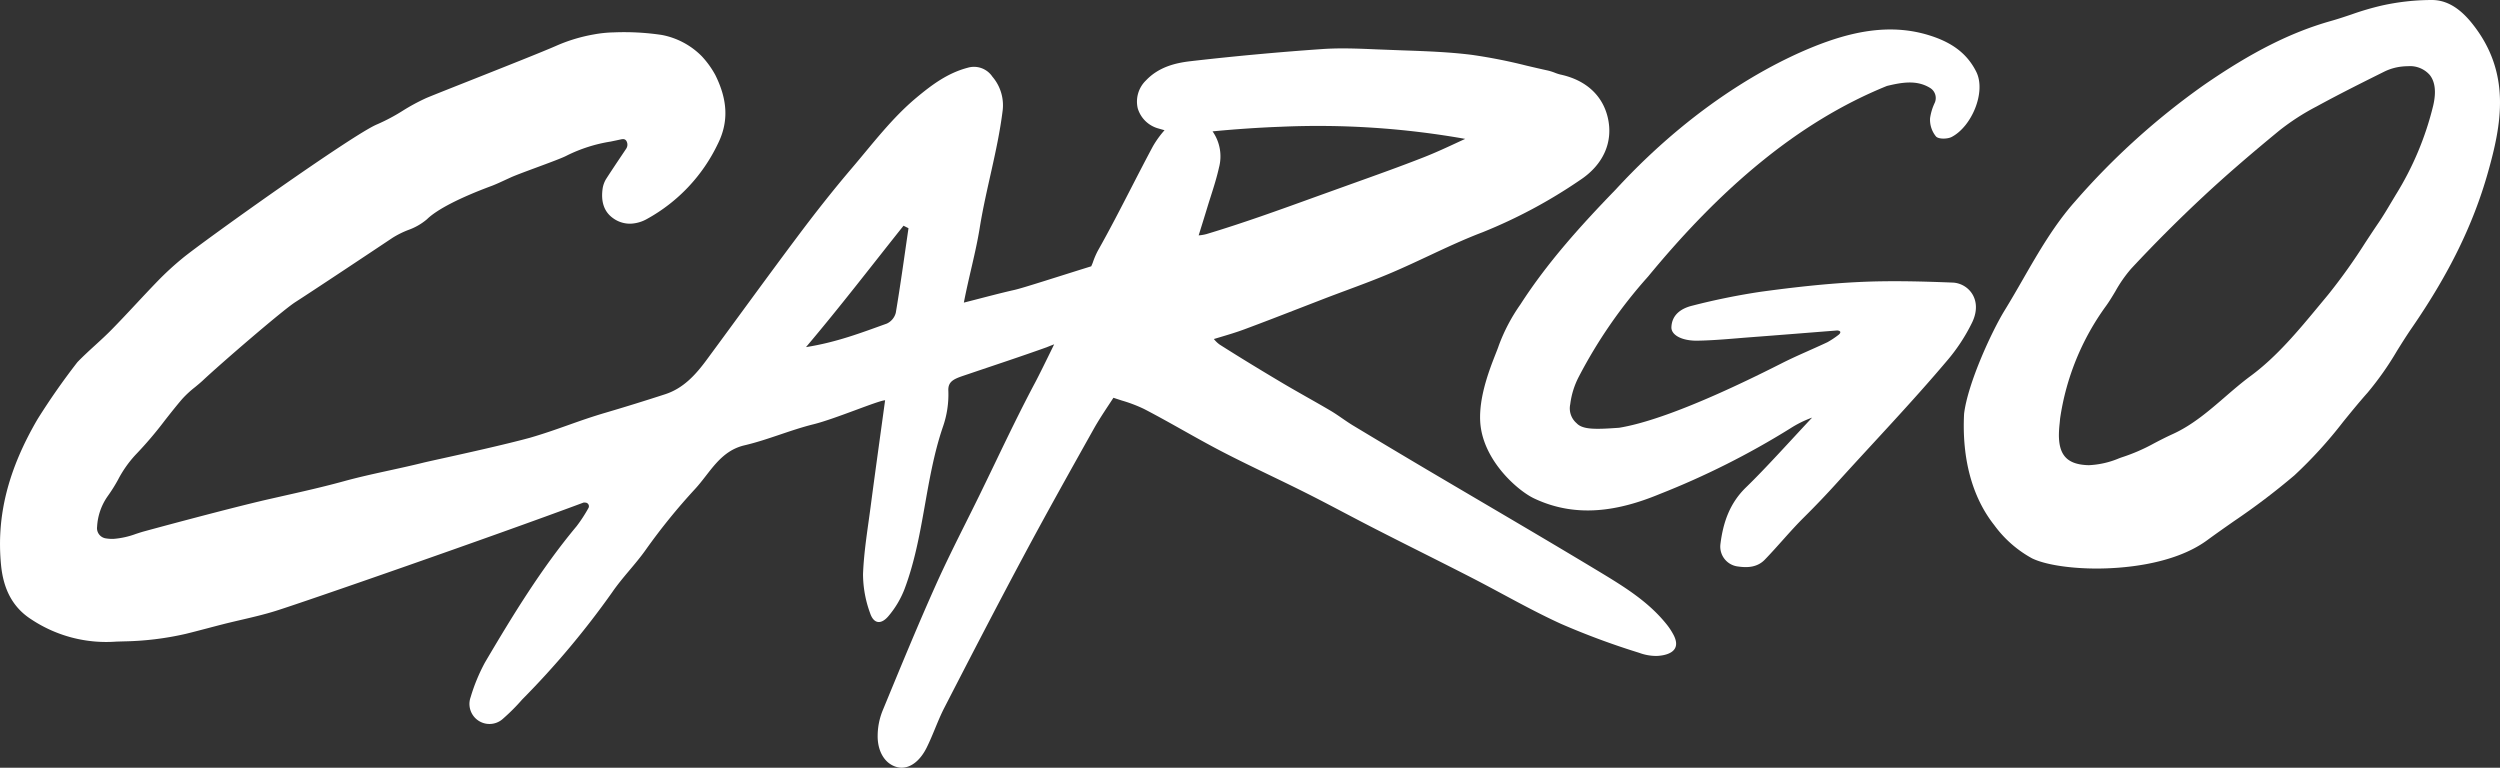
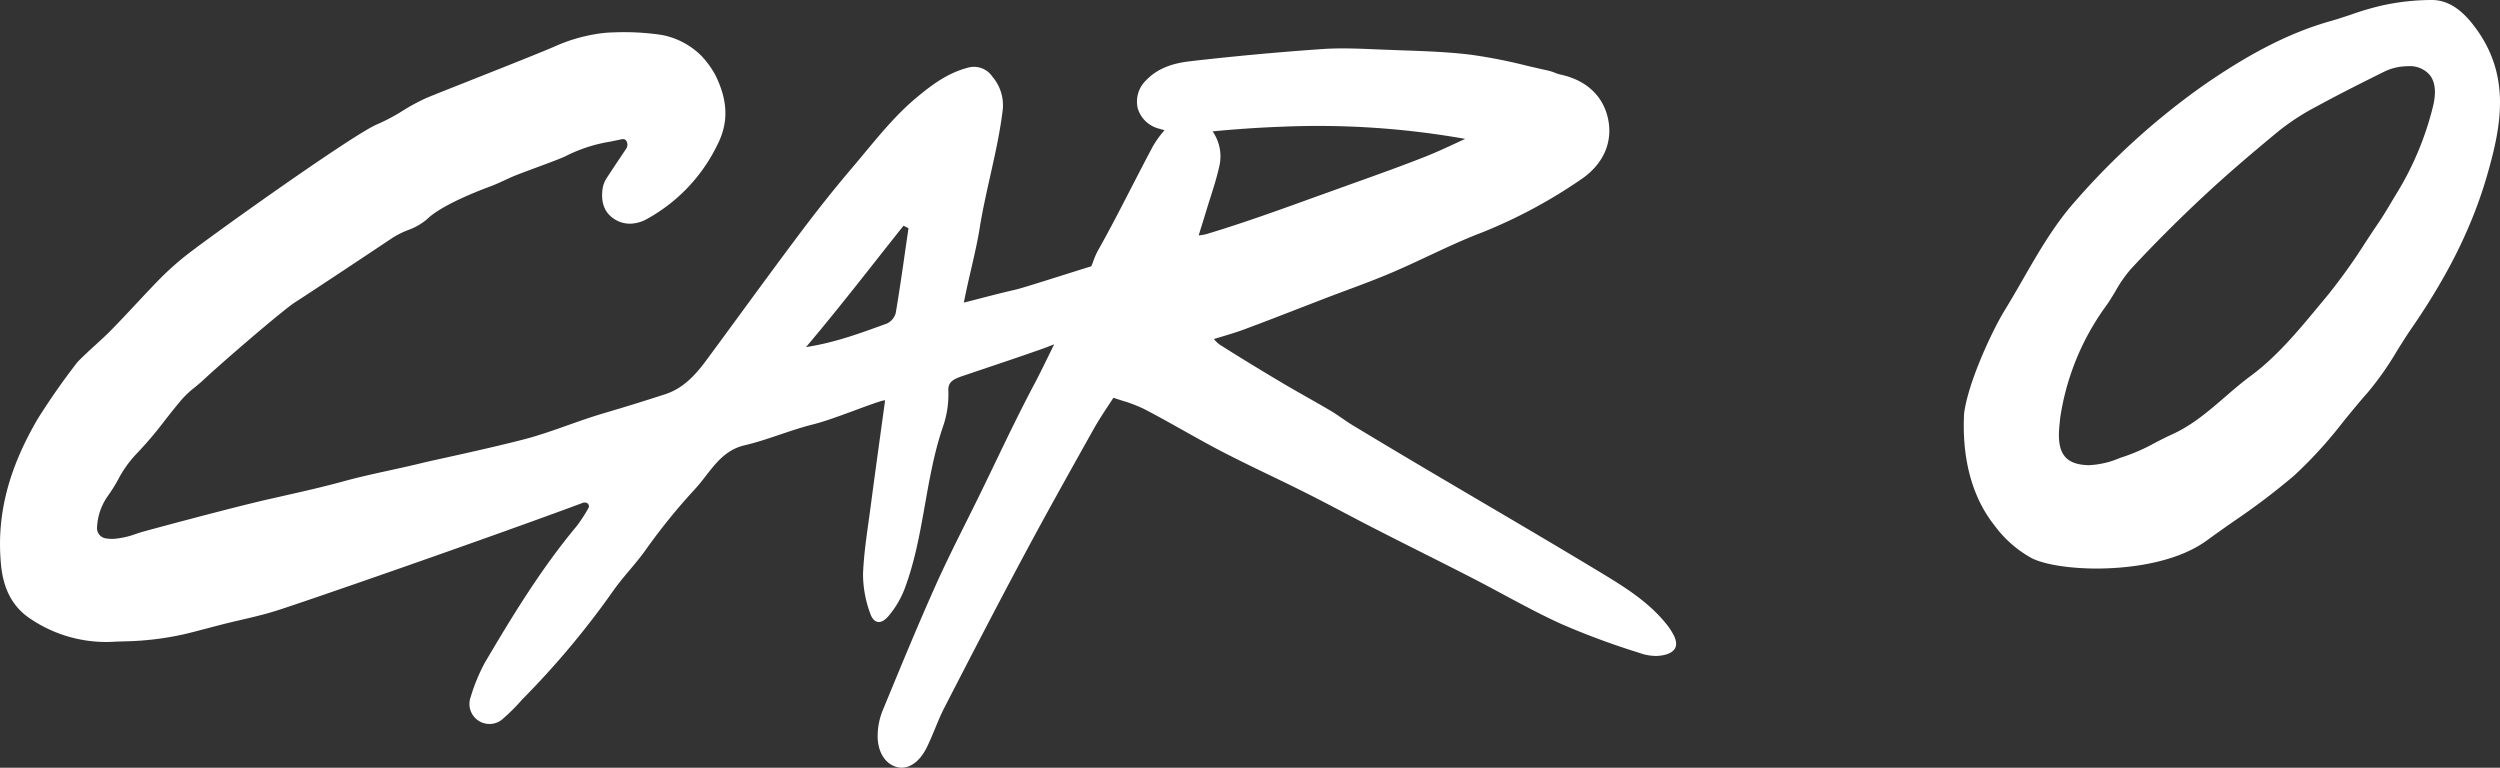
<svg xmlns="http://www.w3.org/2000/svg" width="467.546" height="143.577" viewBox="0 0 467.546 143.577">
  <rect x="0" y="0" width="467.546" height="143.577" fill="#333333" stroke="none" />
  <g>
-     <path d="M365.176,52.848c-5.868-.229-11.762-.389-17.622-.1-6.111.3-12.217.992-18.283,1.82a126.3,126.3,0,0,0-12.786,2.6c-1.982.483-3.8,1.628-3.9,4.008-.067,1.468,1.931,2.583,4.865,2.537,3.289-.051,6.575-.389,9.859-.637,5.387-.406,10.772-.841,16.158-1.264.335-.034.66.1.7.247s-.047.382-.457.66A16.084,16.084,0,0,1,341.761,64c-2.852,1.346-5.781,2.537-8.591,3.964C314.777,77.288,306.544,79.381,302.81,80c-4.247.3-6.781.4-7.945-.843a3.661,3.661,0,0,1-1.2-3.564,15.094,15.094,0,0,1,1.622-5.176A91,91,0,0,1,308.231,51.71c13.516-16.415,27.962-28.872,44.662-35.636,2.774-.667,5.625-1.2,8.172.438a2.208,2.208,0,0,1,.773,2.7,10.014,10.014,0,0,0-.879,2.894,4.942,4.942,0,0,0,1.11,3.42c.469.519,2.125.5,2.921.093,3.726-1.922,6.508-8.41,4.6-12.21-1.919-3.833-5.166-5.7-8.951-6.854C354.3,4.627,348.01,5.589,341.931,7.7c-7.829,2.723-23.663,10.258-39.754,27.733-6.485,6.693-12.772,13.636-17.846,21.522a33.437,33.437,0,0,0-4.024,7.646c-.664,2.083-4.348,9.589-3.324,15.637,1.106,6.539,7.054,11.615,9.9,12.966,8.02,3.805,15.977,2.3,23.458-.787a150.562,150.562,0,0,0,24.5-12.313A20.148,20.148,0,0,1,338.9,78.1c-4.064,4.323-8.711,9.516-12.341,13.025-3.085,2.982-4.313,6.619-4.811,10.666a3.746,3.746,0,0,0,3.353,4.161c1.831.262,3.6.108,4.943-1.277,2.5-2.58,4.768-5.38,7.319-7.911q3.249-3.222,6.316-6.619c6.79-7.5,13.811-14.834,20.353-22.568a33.771,33.771,0,0,0,4.824-7.333C370.849,56.008,368.1,52.961,365.176,52.848Z" fill="#fff" />
    <path d="M311.545,116.588c-3.187-3.908-7.283-6.548-11.919-9.353-7.447-4.5-15.072-8.987-22.445-13.325q-5.172-3.041-10.34-6.092-6.957-4.118-13.878-8.292c-.654-.4-1.283-.833-1.913-1.267-.726-.5-1.452-1-2.209-1.449-1.451-.856-2.918-1.687-4.385-2.519-1.581-.9-3.162-1.792-4.724-2.723-4.56-2.713-8.258-4.978-11.639-7.13a5.346,5.346,0,0,1-1.077-1.035l.958-.286c1.737-.518,3.236-.966,4.739-1.524,3.452-1.28,6.884-2.613,10.317-3.945l4.784-1.852c1.32-.506,2.646-1,3.971-1.493,2.8-1.042,5.7-2.119,8.5-3.317,2.313-.988,4.595-2.054,6.875-3.122,3.29-1.541,6.691-3.134,10.115-4.431a94.958,94.958,0,0,0,18.182-9.728c4.413-2.889,6.312-7.184,5.211-11.782-.991-4.135-4.131-6.97-8.842-7.982a7.522,7.522,0,0,1-1.02-.329,9.579,9.579,0,0,0-1.326-.421c-1.329-.289-2.656-.6-3.983-.911a98.759,98.759,0,0,0-10.259-2.025c-4.316-.538-8.728-.691-12.995-.839l-4.827-.185c-2.8-.12-5.692-.245-8.546-.14q-.8.028-1.592.084c-8.169.566-16.451,1.33-24.615,2.268-2.587.3-5.872.977-8.349,3.6a5.506,5.506,0,0,0-1.536,5.212,5.553,5.553,0,0,0,3.95,3.795c.353.108.707.207,1.065.3a17.974,17.974,0,0,0-2.17,3c-1.387,2.586-2.73,5.2-4.074,7.808-1.993,3.873-4.054,7.878-6.225,11.723a14.6,14.6,0,0,0-.953,2.235c-.045.123-.147.365-.29.688-5.784,1.79-12.71,4.044-14.323,4.407-3.032.684-6.033,1.507-9.5,2.383.963-4.985,2.239-9.44,2.974-14.015,1.166-7.257,3.322-14.338,4.251-21.666a8.206,8.206,0,0,0-1.887-6.573,4.144,4.144,0,0,0-4.642-1.664c-3.724.983-6.662,3.169-9.528,5.556-4.613,3.843-8.209,8.635-12.072,13.166-3.543,4.156-6.921,8.45-10.193,12.822-5.725,7.646-11.328,15.383-17,23.072-2.052,2.785-4.34,5.323-7.757,6.436q-5.529,1.8-11.109,3.443c-5.4,1.583-8.779,3.124-14.19,4.7-4.709,1.281-12.064,2.906-16.385,3.86-1.749.386-3.062.676-3.61.812-2.063.51-4.139.966-6.216,1.42-2.837.621-5.77,1.261-8.612,2.043-3.807,1.046-7.72,1.929-11.5,2.781l-2.544.577c-7.455,1.7-23.219,5.984-23.633,6.107-.382.116-.764.24-1.147.365a15.479,15.479,0,0,1-4.188.941,7.183,7.183,0,0,1-1.588-.11,1.934,1.934,0,0,1-1.524-2.149,10.937,10.937,0,0,1,1.973-5.71,29.779,29.779,0,0,0,1.944-3.09,21.213,21.213,0,0,1,3.288-4.675,71.419,71.419,0,0,0,5.458-6.406c1.069-1.361,2.139-2.72,3.263-4.028a19.051,19.051,0,0,1,2.384-2.2c.521-.428,1.043-.858,1.531-1.318C41.24,68.046,52.81,58.055,55.232,56.5c2.939-1.877,14.889-9.821,18.2-12.037A17.263,17.263,0,0,1,76.3,43.03,11.17,11.17,0,0,0,79.857,41c1.827-1.8,6.084-3.995,11.989-6.195l.246-.092c.789-.31,1.559-.669,2.328-1.026l1.149-.527c.894-.4,2.748-1.087,4.712-1.815,2.457-.909,5-1.851,5.744-2.264a28.427,28.427,0,0,1,8.2-2.609c.572-.119,1.144-.239,1.86-.395a2.374,2.374,0,0,1,.386-.059.709.709,0,0,1,.706.4,1.364,1.364,0,0,1-.068,1.391l-.632.944c-1.057,1.576-2.115,3.152-3.143,4.748a5.026,5.026,0,0,0-.612,1.636c-.395,2.562.25,4.464,1.916,5.654a5.349,5.349,0,0,0,3.37,1.039,6.743,6.743,0,0,0,3.006-.89,31.515,31.515,0,0,0,13.217-14c2.048-4.08,1.9-8.185-.458-12.919a17.026,17.026,0,0,0-2.565-3.543A14.246,14.246,0,0,0,123.8,6.542a47.614,47.614,0,0,0-9-.487,23.023,23.023,0,0,0-3.745.385,30.421,30.421,0,0,0-6.973,2.1c-2.431,1.079-10.02,4.083-16.117,6.5-3.946,1.562-7.286,2.884-8.245,3.295a37.1,37.1,0,0,0-4.375,2.36,35.693,35.693,0,0,1-4.83,2.565c-4.394,1.792-32.58,21.894-36.407,25.057a56.157,56.157,0,0,0-4.6,4.227c-1.356,1.4-2.687,2.821-4.018,4.245-1.531,1.639-3.061,3.277-4.633,4.876-.988,1.007-2.03,1.96-3.073,2.912-1.105,1.009-2.247,2.055-3.3,3.144a129.72,129.72,0,0,0-7.455,10.66C1.47,87.9-.7,96.59.2,105.713c.459,4.671,2.312,7.983,5.662,10.126a25.3,25.3,0,0,0,15.886,4.153l1.478-.044a56.031,56.031,0,0,0,11.493-1.4c1.345-.329,2.685-.682,4.025-1.034,1.024-.27,2.047-.539,3.073-.8,1.09-.276,2.184-.53,3.28-.787,2.125-.494,4.322-1.007,6.431-1.666,5.418-1.695,40.651-13.94,57.638-20.283.126.009.248.011.376.023a.685.685,0,0,1,.492,1.041,27.944,27.944,0,0,1-2.2,3.371c-6.594,7.9-11.931,16.649-17.134,25.476a33.821,33.821,0,0,0-2.686,6.5,3.746,3.746,0,0,0,6.124,3.962,37.2,37.2,0,0,0,3.523-3.535,158.464,158.464,0,0,0,16.82-20.036c1.909-2.785,4.332-5.194,6.281-7.951A113.888,113.888,0,0,1,130,91.439c2.823-3.066,4.652-7.082,9.234-8.156,4.392-1.03,8.5-2.84,12.932-3.943,4.059-1.011,12.115-4.448,13.365-4.481-.982,7.2-1.813,13.093-2.716,19.962-.551,4.189-1.259,8.381-1.414,12.589a21.394,21.394,0,0,0,1.314,7.229c.663,2.022,2.034,2.244,3.436.592a17.628,17.628,0,0,0,3.019-5.083c3.683-9.777,3.8-20.4,7.151-30.259a18.359,18.359,0,0,0,1.037-6.8c-.1-1.982,1.337-2.314,3.742-3.132,4.9-1.667,9.815-3.279,14.684-5.026.19-.083.676-.274,1.365-.538-1.563,3.212-2.928,5.969-3.525,7.09-2.644,4.96-5.12,10.1-7.516,15.079q-1.471,3.059-2.957,6.111c-.826,1.688-1.667,3.37-2.507,5.053-1.919,3.842-3.9,7.815-5.688,11.811-3.3,7.376-6.425,14.964-9.451,22.3l-.465,1.127a12.706,12.706,0,0,0-.9,4.527c-.065,3.044,1.361,5.39,3.632,5.976a3.423,3.423,0,0,0,.978.107c1.746-.065,3.409-1.442,4.566-3.778.577-1.167,1.077-2.373,1.575-3.58.528-1.276,1.073-2.6,1.7-3.817,4.445-8.635,9.626-18.665,14.86-28.444,4.306-8.05,8.779-16.028,13.1-23.742.866-1.543,1.864-3.056,2.828-4.522.287-.434.573-.869.854-1.3.545.184,1.074.355,1.588.521a26.756,26.756,0,0,1,4.145,1.578c2.438,1.263,4.883,2.636,7.248,3.961s4.79,2.689,7.234,3.958c3,1.558,6.095,3.051,9.085,4.494,2.243,1.082,4.485,2.166,6.709,3.284,2.432,1.22,4.841,2.489,7.25,3.755,1.926,1.013,3.853,2.024,5.79,3.015q4.215,2.154,8.446,4.273c3.181,1.6,6.363,3.2,9.532,4.829,1.933.994,3.848,2.023,5.764,3.052,3.536,1.9,7.194,3.865,10.917,5.564a141.307,141.307,0,0,0,14.447,5.361l.21.069a9.2,9.2,0,0,0,3.238.568c1.264-.046,4.859-.5,3.2-3.835A12.3,12.3,0,0,0,311.545,116.588ZM167.528,58.5a3.078,3.078,0,0,1-1.671,2.015c-4.705,1.687-9.389,3.5-15.119,4.4,6.572-7.771,12.33-15.3,18.238-22.7l.929.465C169.133,47.952,168.417,53.238,167.528,58.5Zm56.641-14.474.249-.8c.5-1.6.943-3.026,1.376-4.452.2-.669.416-1.338.629-2.006.557-1.75,1.134-3.561,1.542-5.4a8.133,8.133,0,0,0-1.194-6.8c4.394-.422,8.678-.71,12.762-.861a157.455,157.455,0,0,1,34.486,2.267L273,26.442c-2.2,1.026-4.481,2.088-6.761,2.982-4.416,1.732-8.967,3.359-13.369,4.933l-6.981,2.511c-6.6,2.391-13.433,4.862-20.266,6.911A7.849,7.849,0,0,1,224.169,44.021Z" fill="#fff" />
    <path d="M462.31,4.363c-2.327-2.9-4.748-4.324-7.4-4.361l-.453,0a43.444,43.444,0,0,0-8.986,1.028A52.006,52.006,0,0,0,439.78,2.7c-1.262.424-2.523.847-3.8,1.208-7.523,2.121-14.869,5.823-23.82,12a135.475,135.475,0,0,0-24.075,21.756c-3.9,4.381-6.879,9.556-9.758,14.564-1.119,1.949-2.242,3.9-3.418,5.812-2.339,3.8-6.877,13.536-7.589,19.338-.431,8.428,1.523,15.634,5.649,20.838a21.511,21.511,0,0,0,7.053,6.2c2.4,1.179,7.049,1.912,12.123,1.912,4.031,0,14.107-.515,20.623-5.288,1.655-1.212,3.327-2.383,5-3.555a129.386,129.386,0,0,0,11.319-8.578,82.22,82.22,0,0,0,9.14-10.037c1.494-1.838,2.987-3.673,4.557-5.435a57.6,57.6,0,0,0,5.5-7.819c.908-1.452,1.816-2.906,2.778-4.3C458,51.24,462.508,42.049,465.252,32.39,467.836,23.285,469.739,13.622,462.31,4.363Zm-7.242,15.325a57.124,57.124,0,0,1-7.054,16.807l-.766,1.281c-.783,1.316-1.565,2.633-2.419,3.887-.825,1.212-1.636,2.44-2.444,3.67a108.053,108.053,0,0,1-6.981,9.781l-1.554,1.873c-3.955,4.78-8.046,9.723-12.933,13.321-1.643,1.211-3.239,2.59-4.786,3.924-2.987,2.58-6.077,5.249-9.729,6.918-1.5.685-2.581,1.253-3.562,1.767a34.394,34.394,0,0,1-5.995,2.6c-.146.048-.34.121-.571.208a16.407,16.407,0,0,1-5.575,1.272c-.224,0-.446-.008-.658-.026-3.494-.243-4.986-1.925-4.989-5.621a20.71,20.71,0,0,1,.137-2.128l.09-.962a47.377,47.377,0,0,1,8.59-21.044c.625-.866,1.186-1.8,1.745-2.735a24.906,24.906,0,0,1,2.935-4.213c4.345-4.67,8.928-9.254,13.622-13.626,3.989-3.714,8.489-7.615,14.166-12.276a43.653,43.653,0,0,1,6.908-4.455c4.288-2.347,8.739-4.562,12.664-6.516a9.8,9.8,0,0,1,3.185-.936,10.75,10.75,0,0,1,1.24-.076,4.91,4.91,0,0,1,4.067,1.629C455.415,15.28,455.639,17.191,455.068,19.688Z" fill="#fff" />
  </g>
</svg>